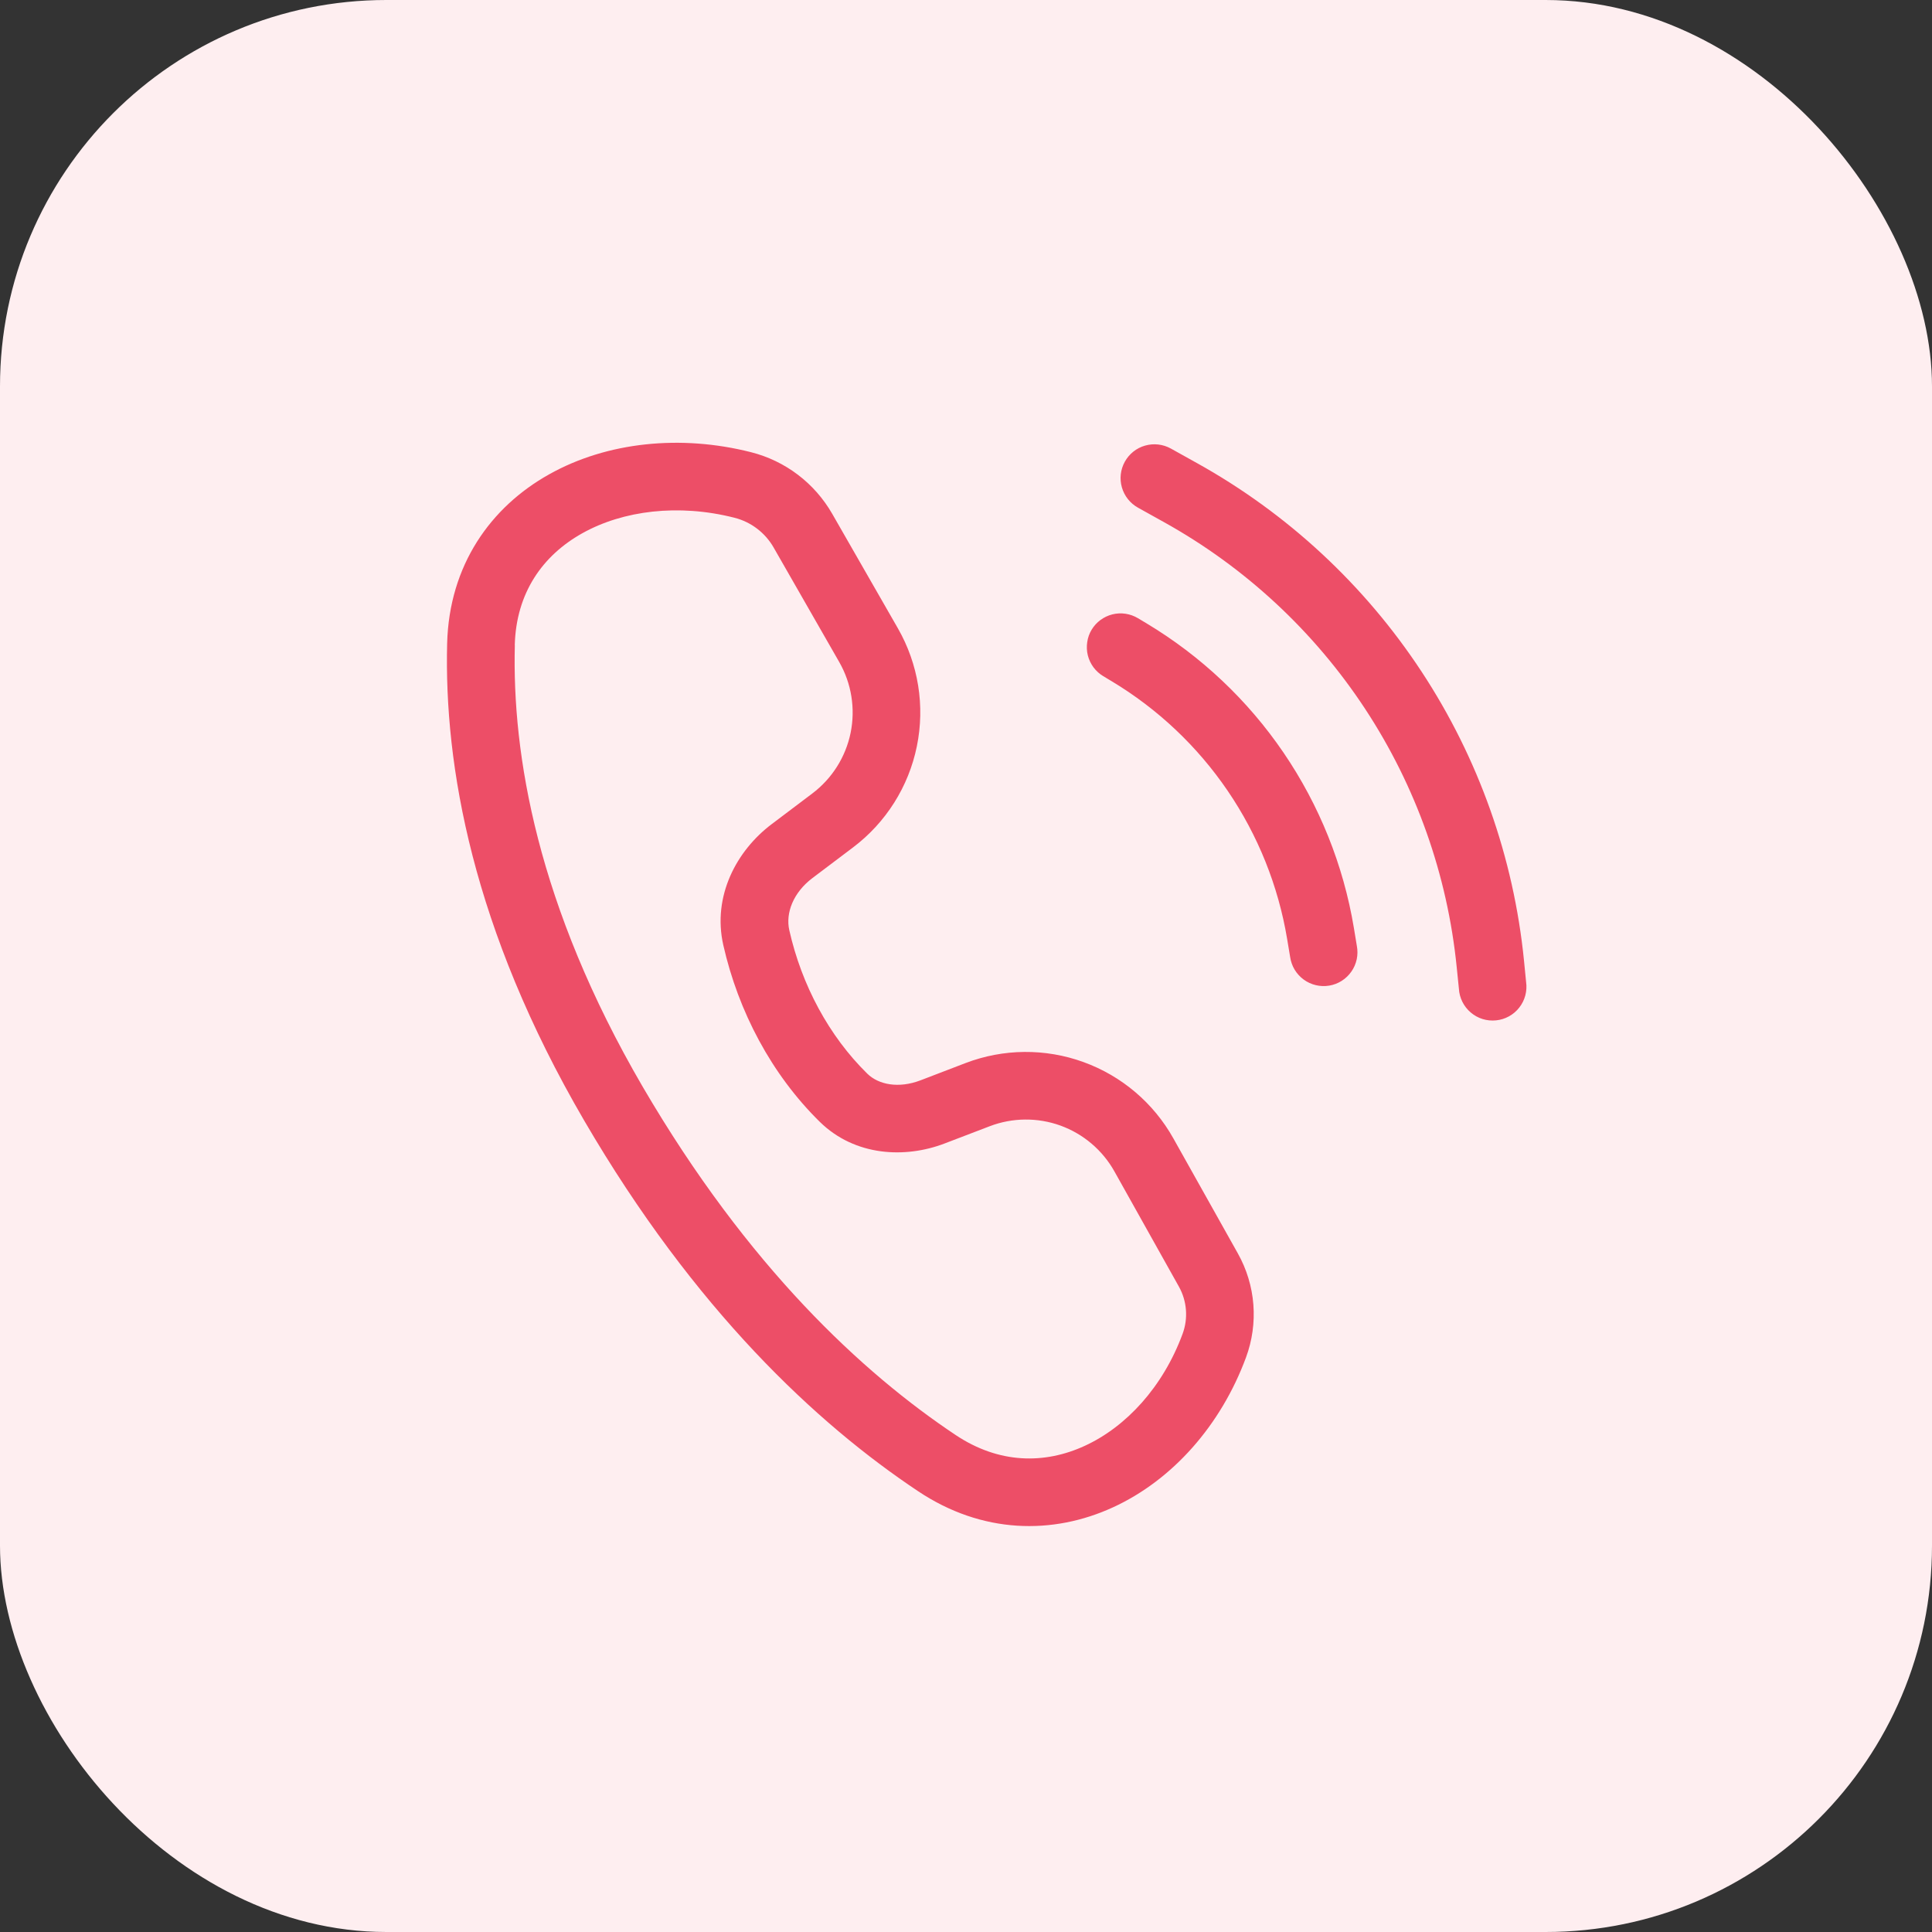
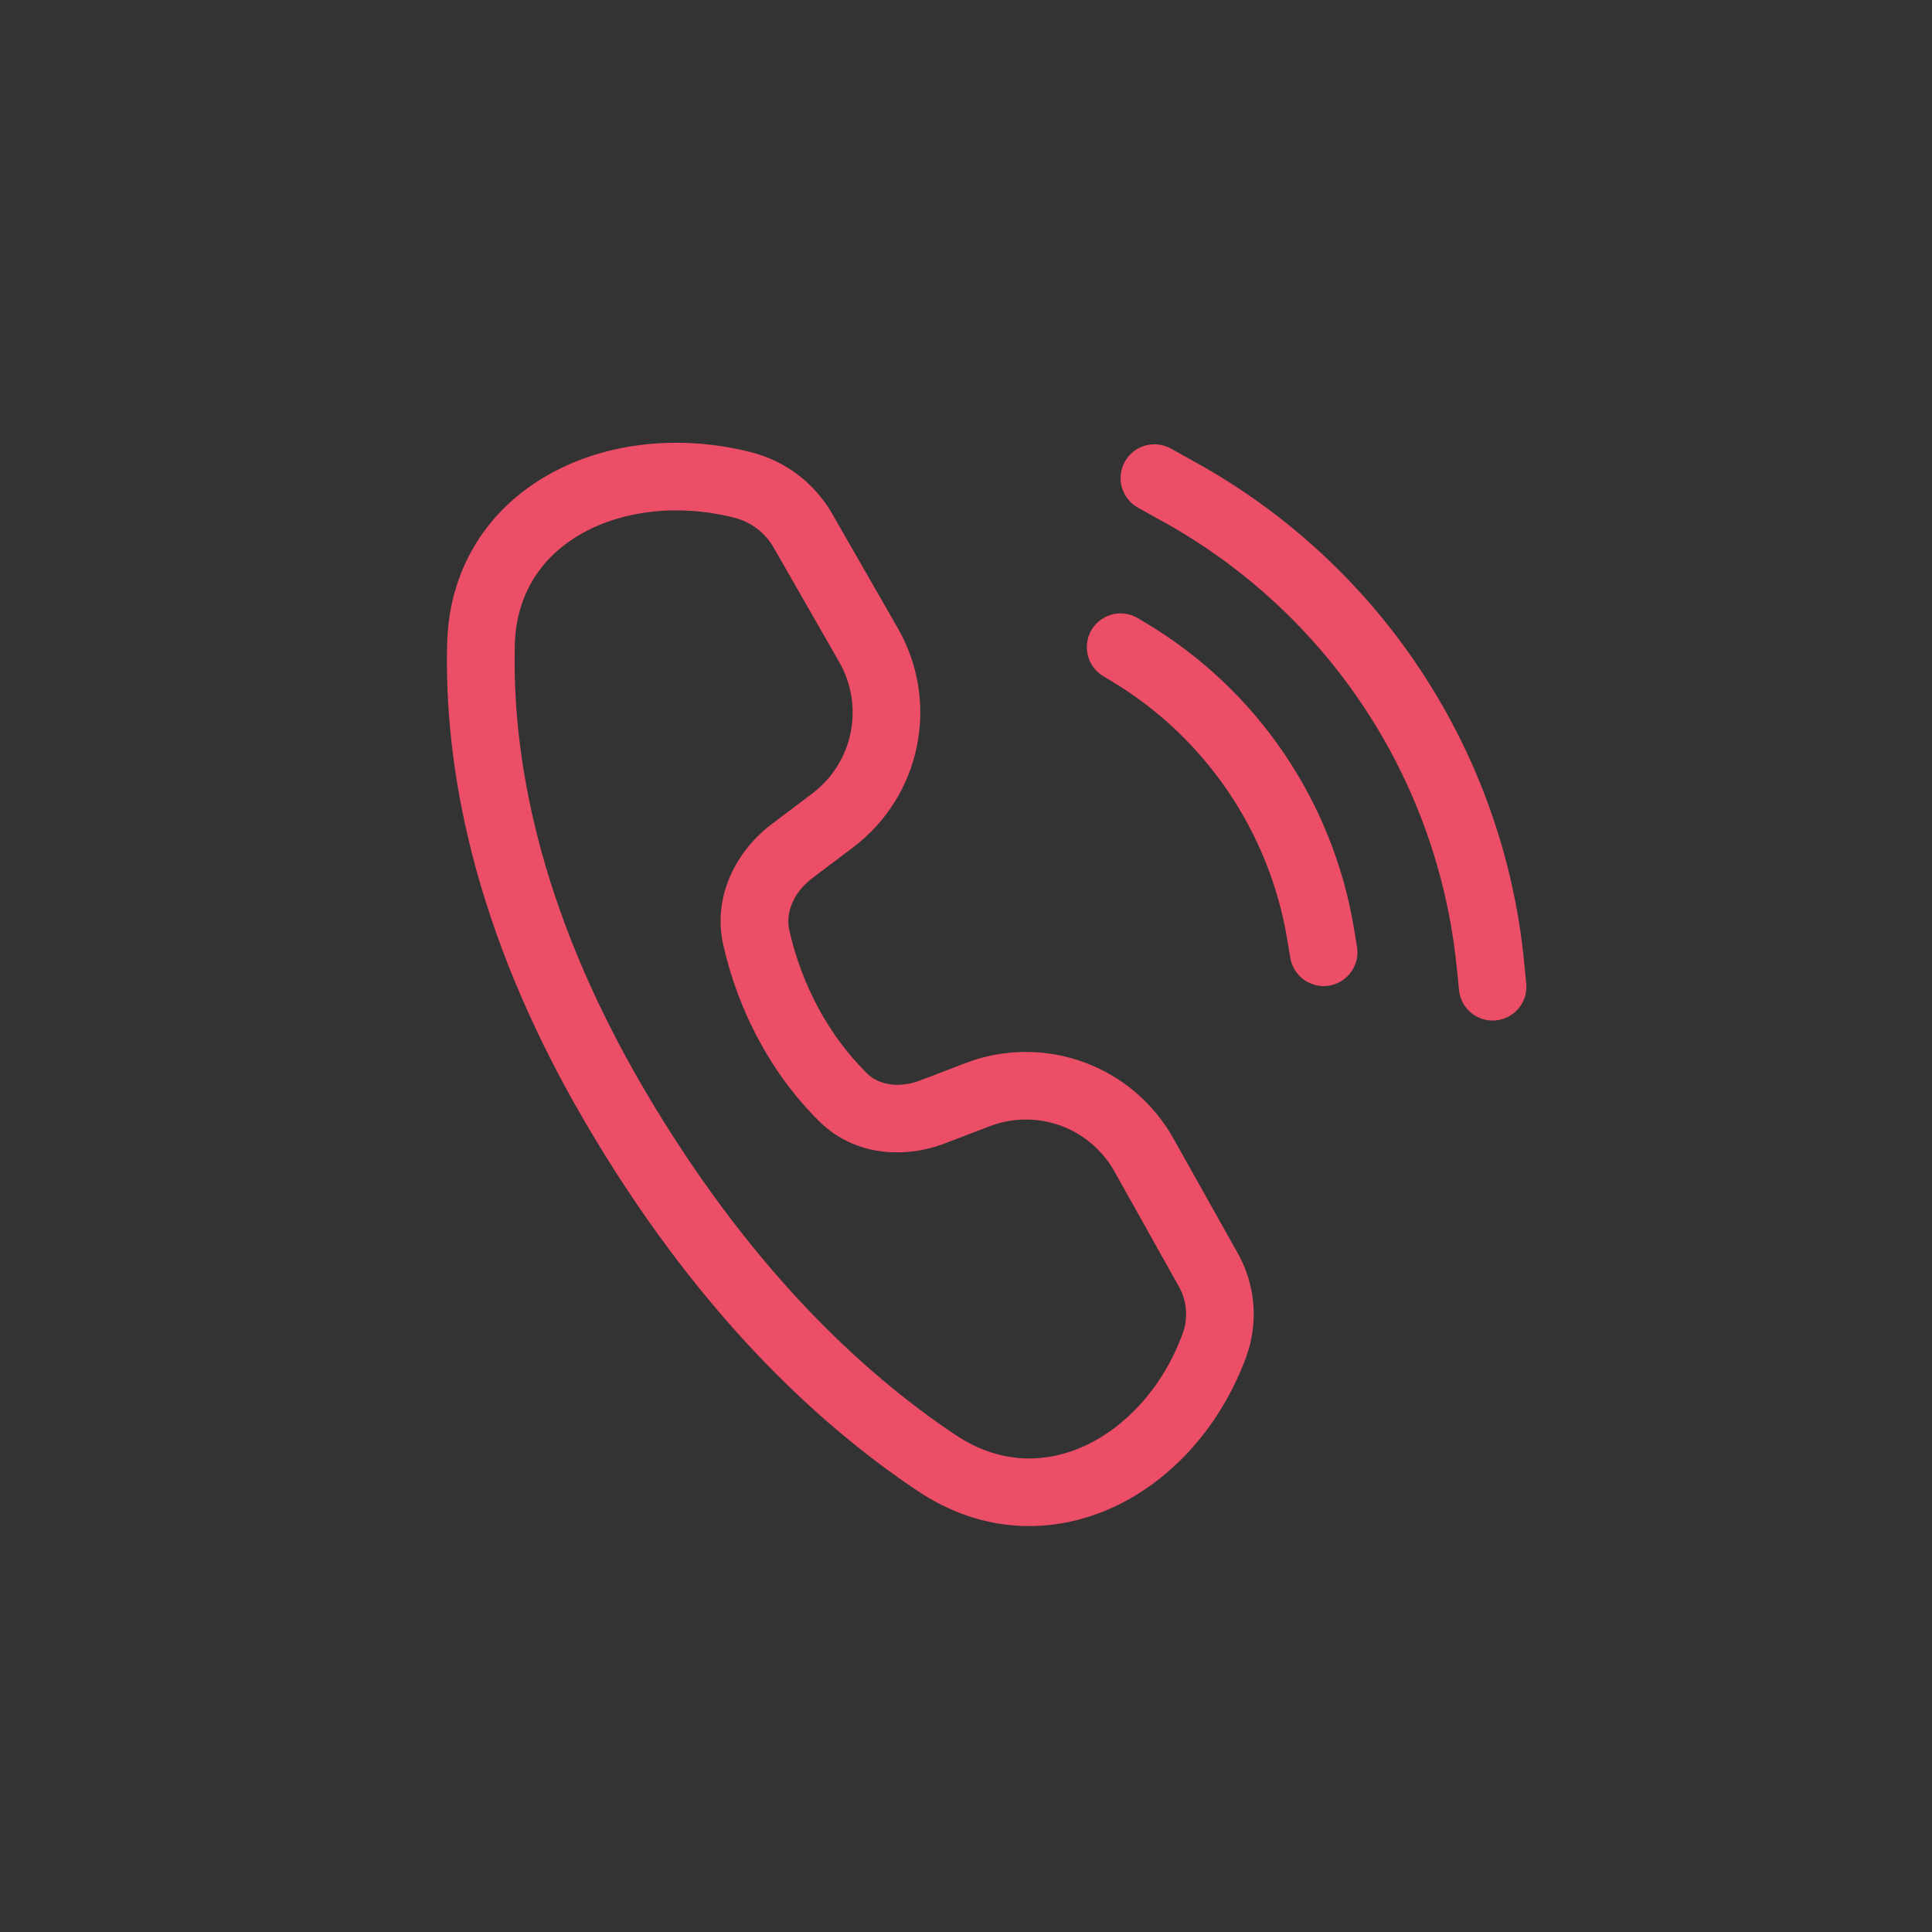
<svg xmlns="http://www.w3.org/2000/svg" width="50" height="50" viewBox="0 0 50 50" fill="none">
  <rect x="0" y="0" width="50" height="50" fill="#333333" stroke="none" />
-   <rect width="50" height="50" rx="10" fill="#FEEEF0" />
  <path d="M19.437 11.703C17.617 11.241 15.709 11.437 14.215 12.274C12.692 13.124 11.625 14.633 11.572 16.65C11.492 19.804 12.222 24.035 15.12 29.002C17.981 33.907 21.14 36.847 23.761 38.593C25.416 39.698 27.245 39.727 28.808 39.008C30.348 38.3 31.598 36.884 32.247 35.129C32.408 34.692 32.473 34.226 32.437 33.761C32.401 33.297 32.264 32.847 32.037 32.441L30.367 29.462C29.854 28.545 29.028 27.844 28.04 27.486C27.053 27.128 25.969 27.137 24.988 27.512L23.822 27.959C23.257 28.174 22.737 28.074 22.443 27.784C21.454 26.812 20.747 25.495 20.427 24.074C20.326 23.626 20.532 23.097 21.026 22.724L22.078 21.93C22.928 21.288 23.515 20.359 23.728 19.315C23.942 18.271 23.767 17.186 23.238 16.262L21.537 13.296C21.311 12.903 21.009 12.559 20.649 12.286C20.288 12.012 19.876 11.814 19.437 11.703ZM13.322 16.698C13.357 15.343 14.043 14.375 15.069 13.801C16.122 13.211 17.561 13.031 19.006 13.399C19.218 13.452 19.417 13.548 19.591 13.68C19.765 13.812 19.911 13.977 20.02 14.167L21.719 17.133C22.037 17.688 22.141 18.339 22.014 18.965C21.886 19.591 21.534 20.148 21.024 20.534L19.972 21.328C19.062 22.014 18.432 23.19 18.719 24.459C19.108 26.177 19.967 27.806 21.216 29.033C22.13 29.929 23.432 29.982 24.447 29.593L25.613 29.147C26.201 28.922 26.852 28.916 27.445 29.13C28.037 29.345 28.533 29.766 28.841 30.316L30.509 33.296C30.719 33.671 30.754 34.119 30.605 34.521C30.098 35.895 29.144 36.926 28.076 37.417C27.032 37.899 25.851 37.885 24.732 37.138C22.333 35.538 19.36 32.796 16.63 28.12C13.898 23.43 13.251 19.52 13.324 16.698H13.322ZM30.301 11.608C30.098 11.496 29.859 11.468 29.635 11.532C29.412 11.595 29.224 11.745 29.111 11.948C28.998 12.151 28.97 12.39 29.034 12.613C29.098 12.836 29.247 13.025 29.45 13.138L30.122 13.512C32.222 14.679 34.007 16.336 35.327 18.342C36.647 20.349 37.461 22.645 37.7 25.035L37.756 25.586C37.762 25.704 37.793 25.819 37.845 25.925C37.898 26.031 37.971 26.125 38.061 26.202C38.151 26.279 38.255 26.337 38.368 26.372C38.481 26.407 38.599 26.419 38.717 26.407C38.834 26.396 38.949 26.36 39.052 26.303C39.156 26.246 39.246 26.169 39.319 26.075C39.392 25.982 39.445 25.875 39.475 25.761C39.505 25.647 39.512 25.528 39.495 25.411L39.441 24.861C39.174 22.19 38.264 19.623 36.789 17.38C35.314 15.137 33.318 13.285 30.971 11.981L30.301 11.608ZM28.25 16.299C28.369 16.1 28.563 15.957 28.788 15.9C29.013 15.844 29.251 15.88 29.45 15.999L29.667 16.129C31.08 16.976 32.292 18.119 33.219 19.48C34.146 20.842 34.767 22.388 35.038 24.012L35.115 24.48C35.137 24.594 35.136 24.712 35.112 24.826C35.087 24.941 35.041 25.049 34.974 25.144C34.907 25.24 34.822 25.322 34.724 25.384C34.625 25.447 34.515 25.489 34.4 25.508C34.285 25.527 34.167 25.523 34.054 25.496C33.94 25.469 33.833 25.42 33.739 25.351C33.645 25.282 33.566 25.195 33.505 25.095C33.445 24.995 33.406 24.884 33.389 24.768L33.311 24.301C33.082 22.927 32.557 21.619 31.773 20.467C30.989 19.315 29.964 18.347 28.77 17.63L28.552 17.499C28.454 17.44 28.368 17.362 28.299 17.27C28.231 17.177 28.181 17.073 28.153 16.961C28.125 16.85 28.12 16.734 28.137 16.62C28.153 16.506 28.191 16.397 28.25 16.299Z" fill="#ED4E67" />
</svg>